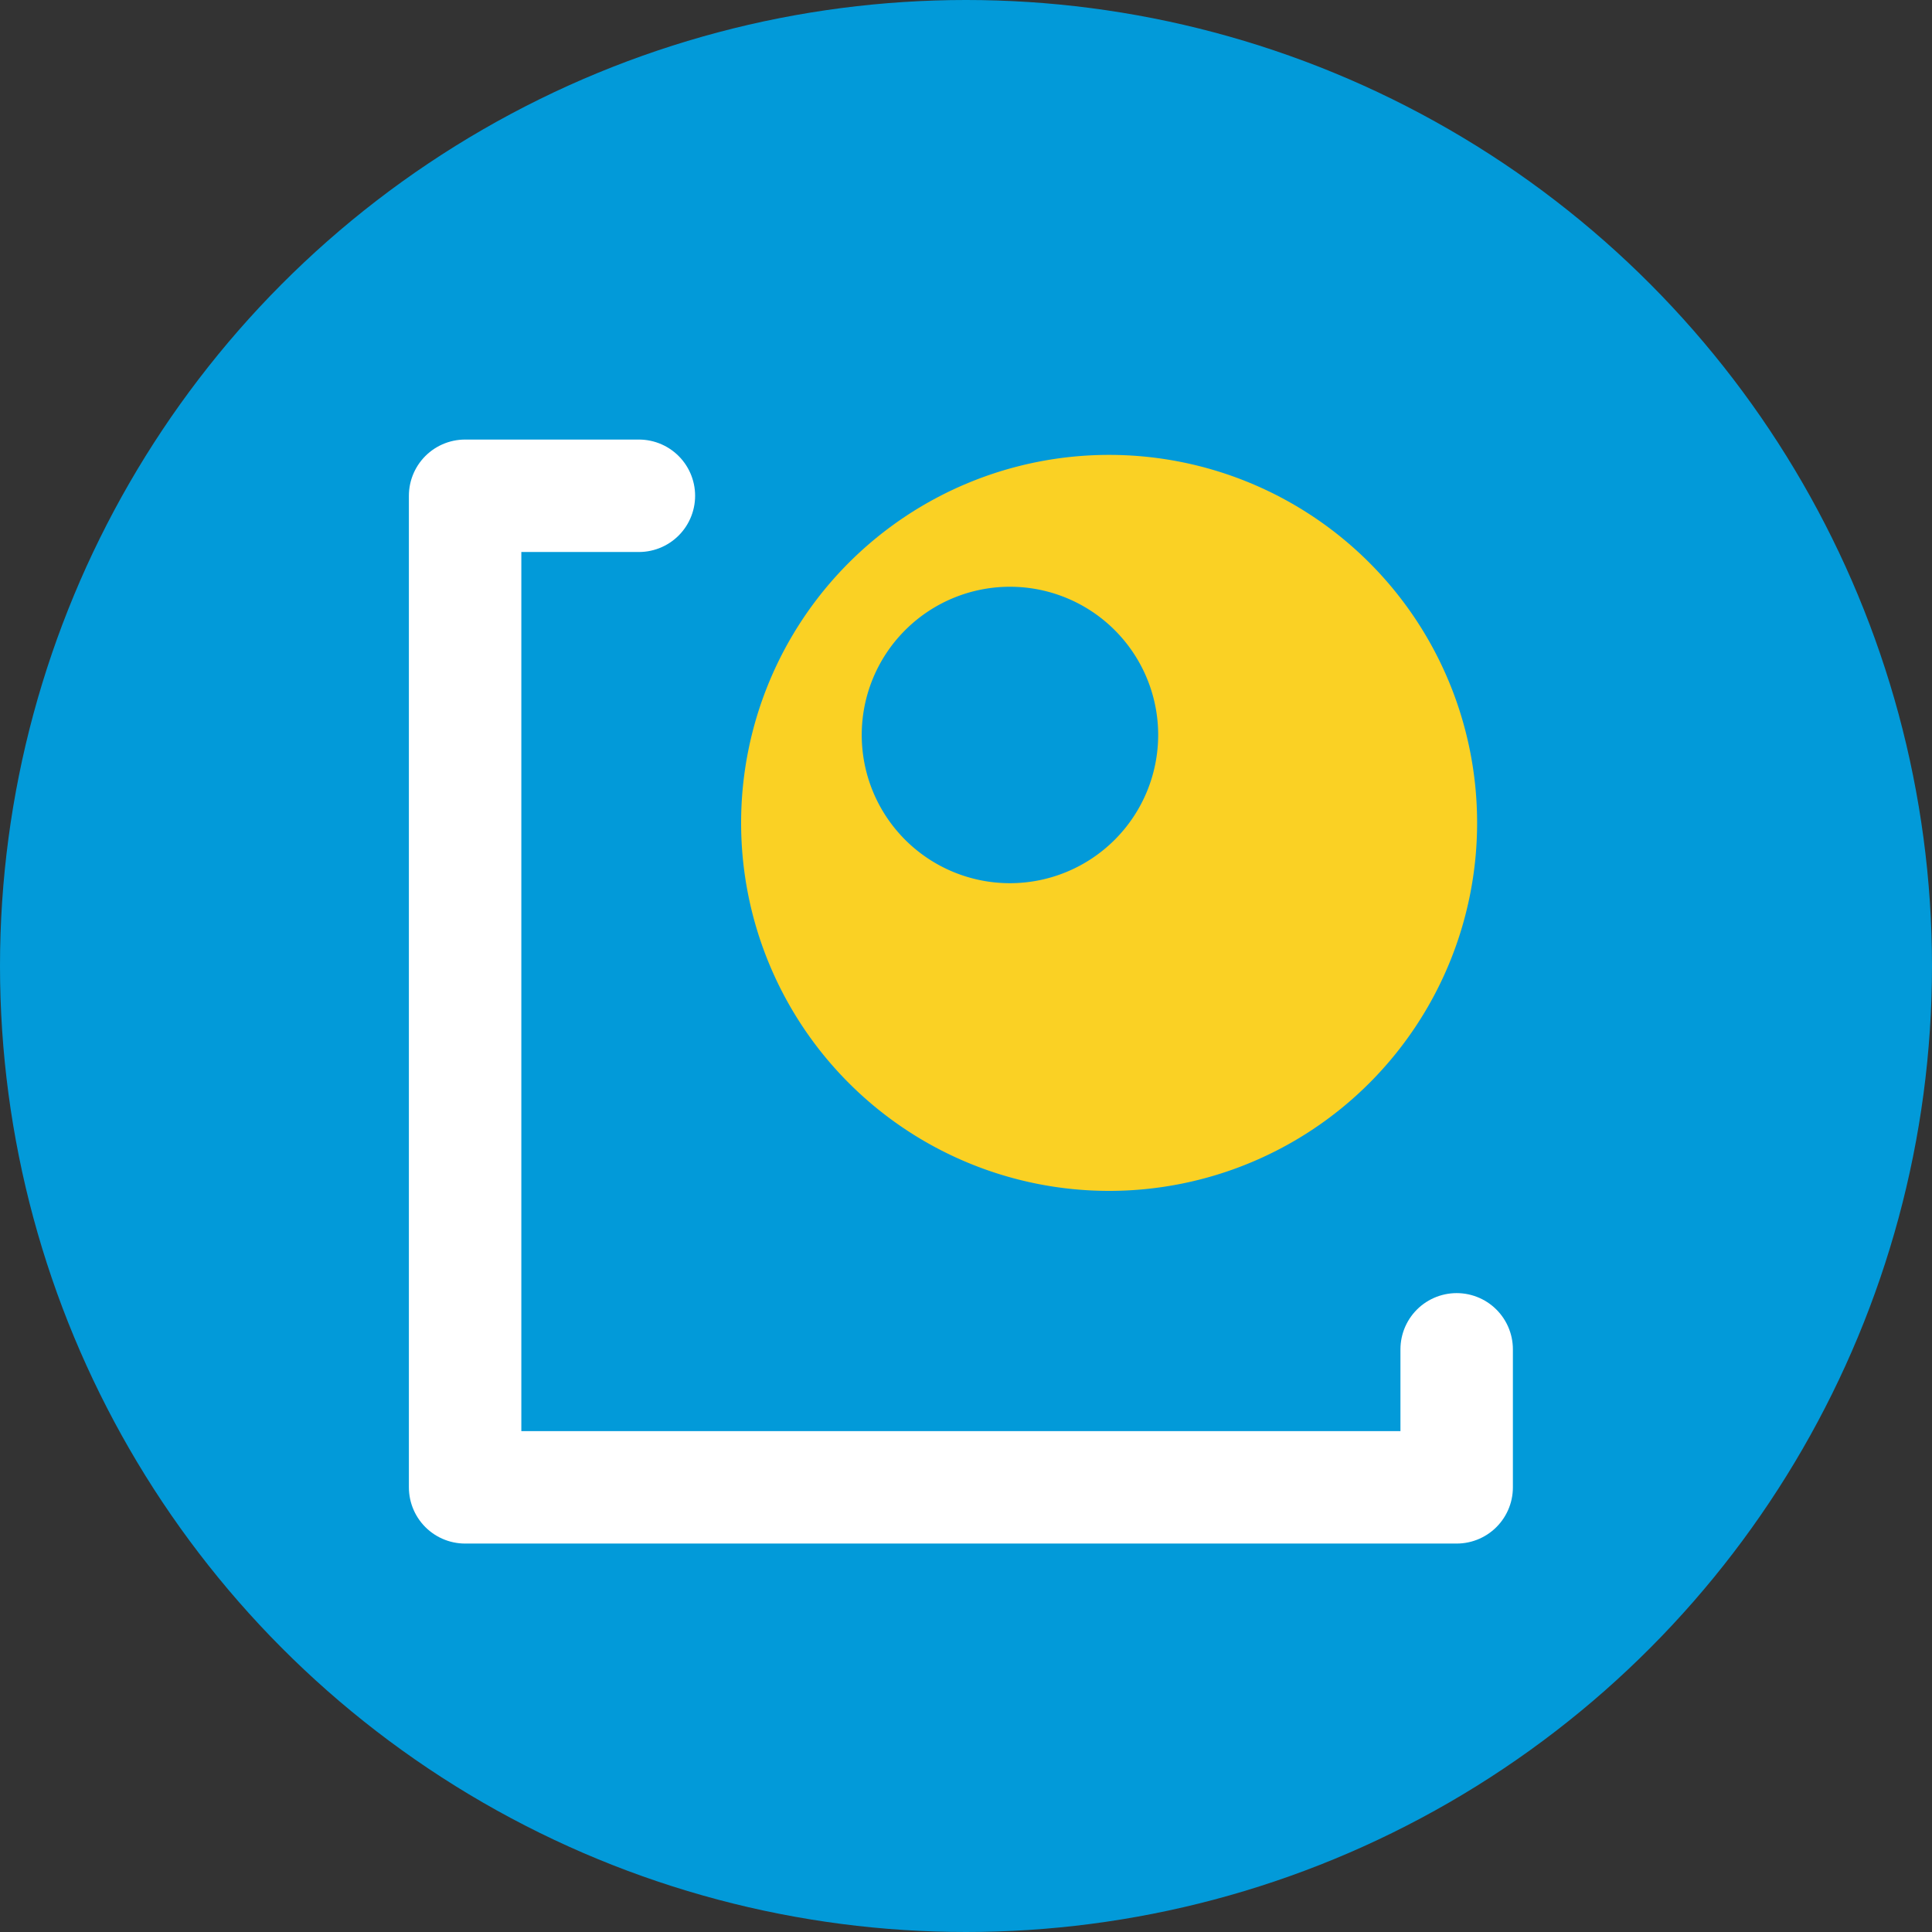
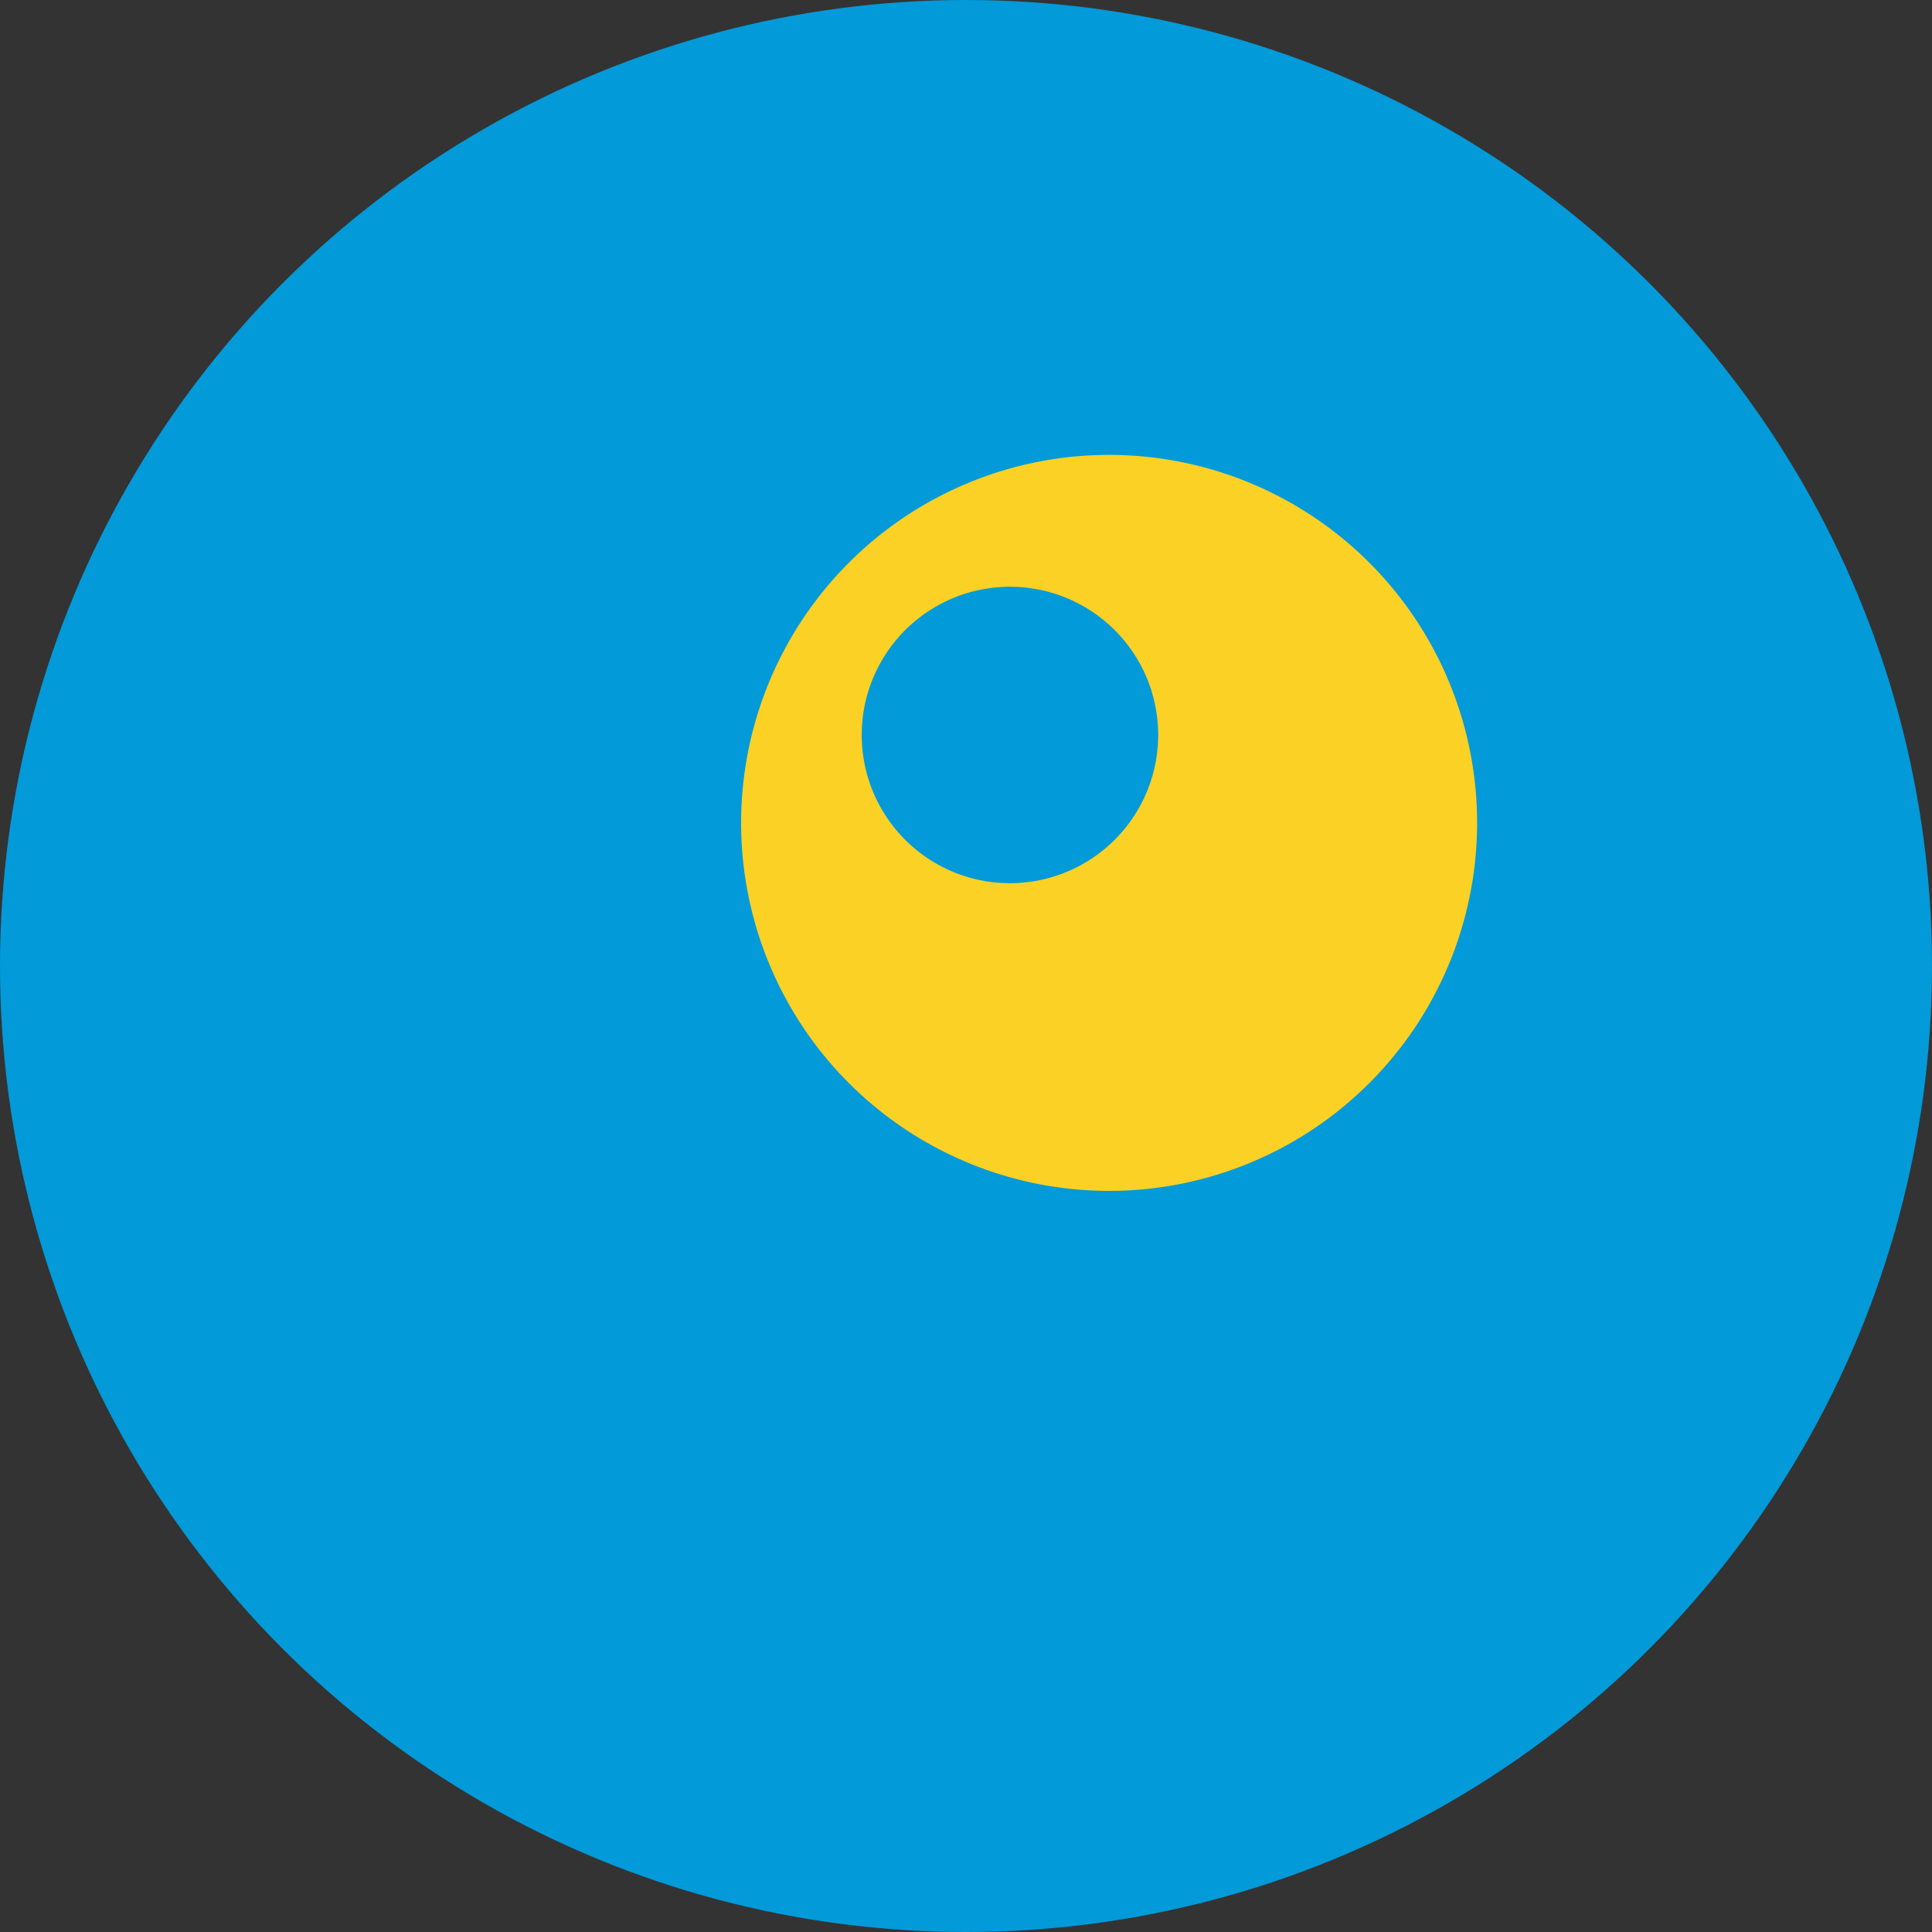
<svg xmlns="http://www.w3.org/2000/svg" height="189" viewBox="0 0 189 189" width="189">
  <rect x="0" y="0" width="189" height="189" fill="#333333" stroke="none" />
  <circle cx="94.5" cy="94.5" fill="#029ad9" r="94.5" />
-   <path d="m142.5 132v13.5h-97v-97h17" fill="none" stroke="#fff" stroke-linecap="round" stroke-linejoin="round" stroke-width="11" />
  <path d="m108.5 44.5a36 36 0 1 0 36 36 36 36 0 0 0 -36-36zm-9.7 41.9a14.5 14.5 0 1 1 14.5-14.5 14.51 14.51 0 0 1 -14.5 14.5z" fill="#fad124" />
</svg>